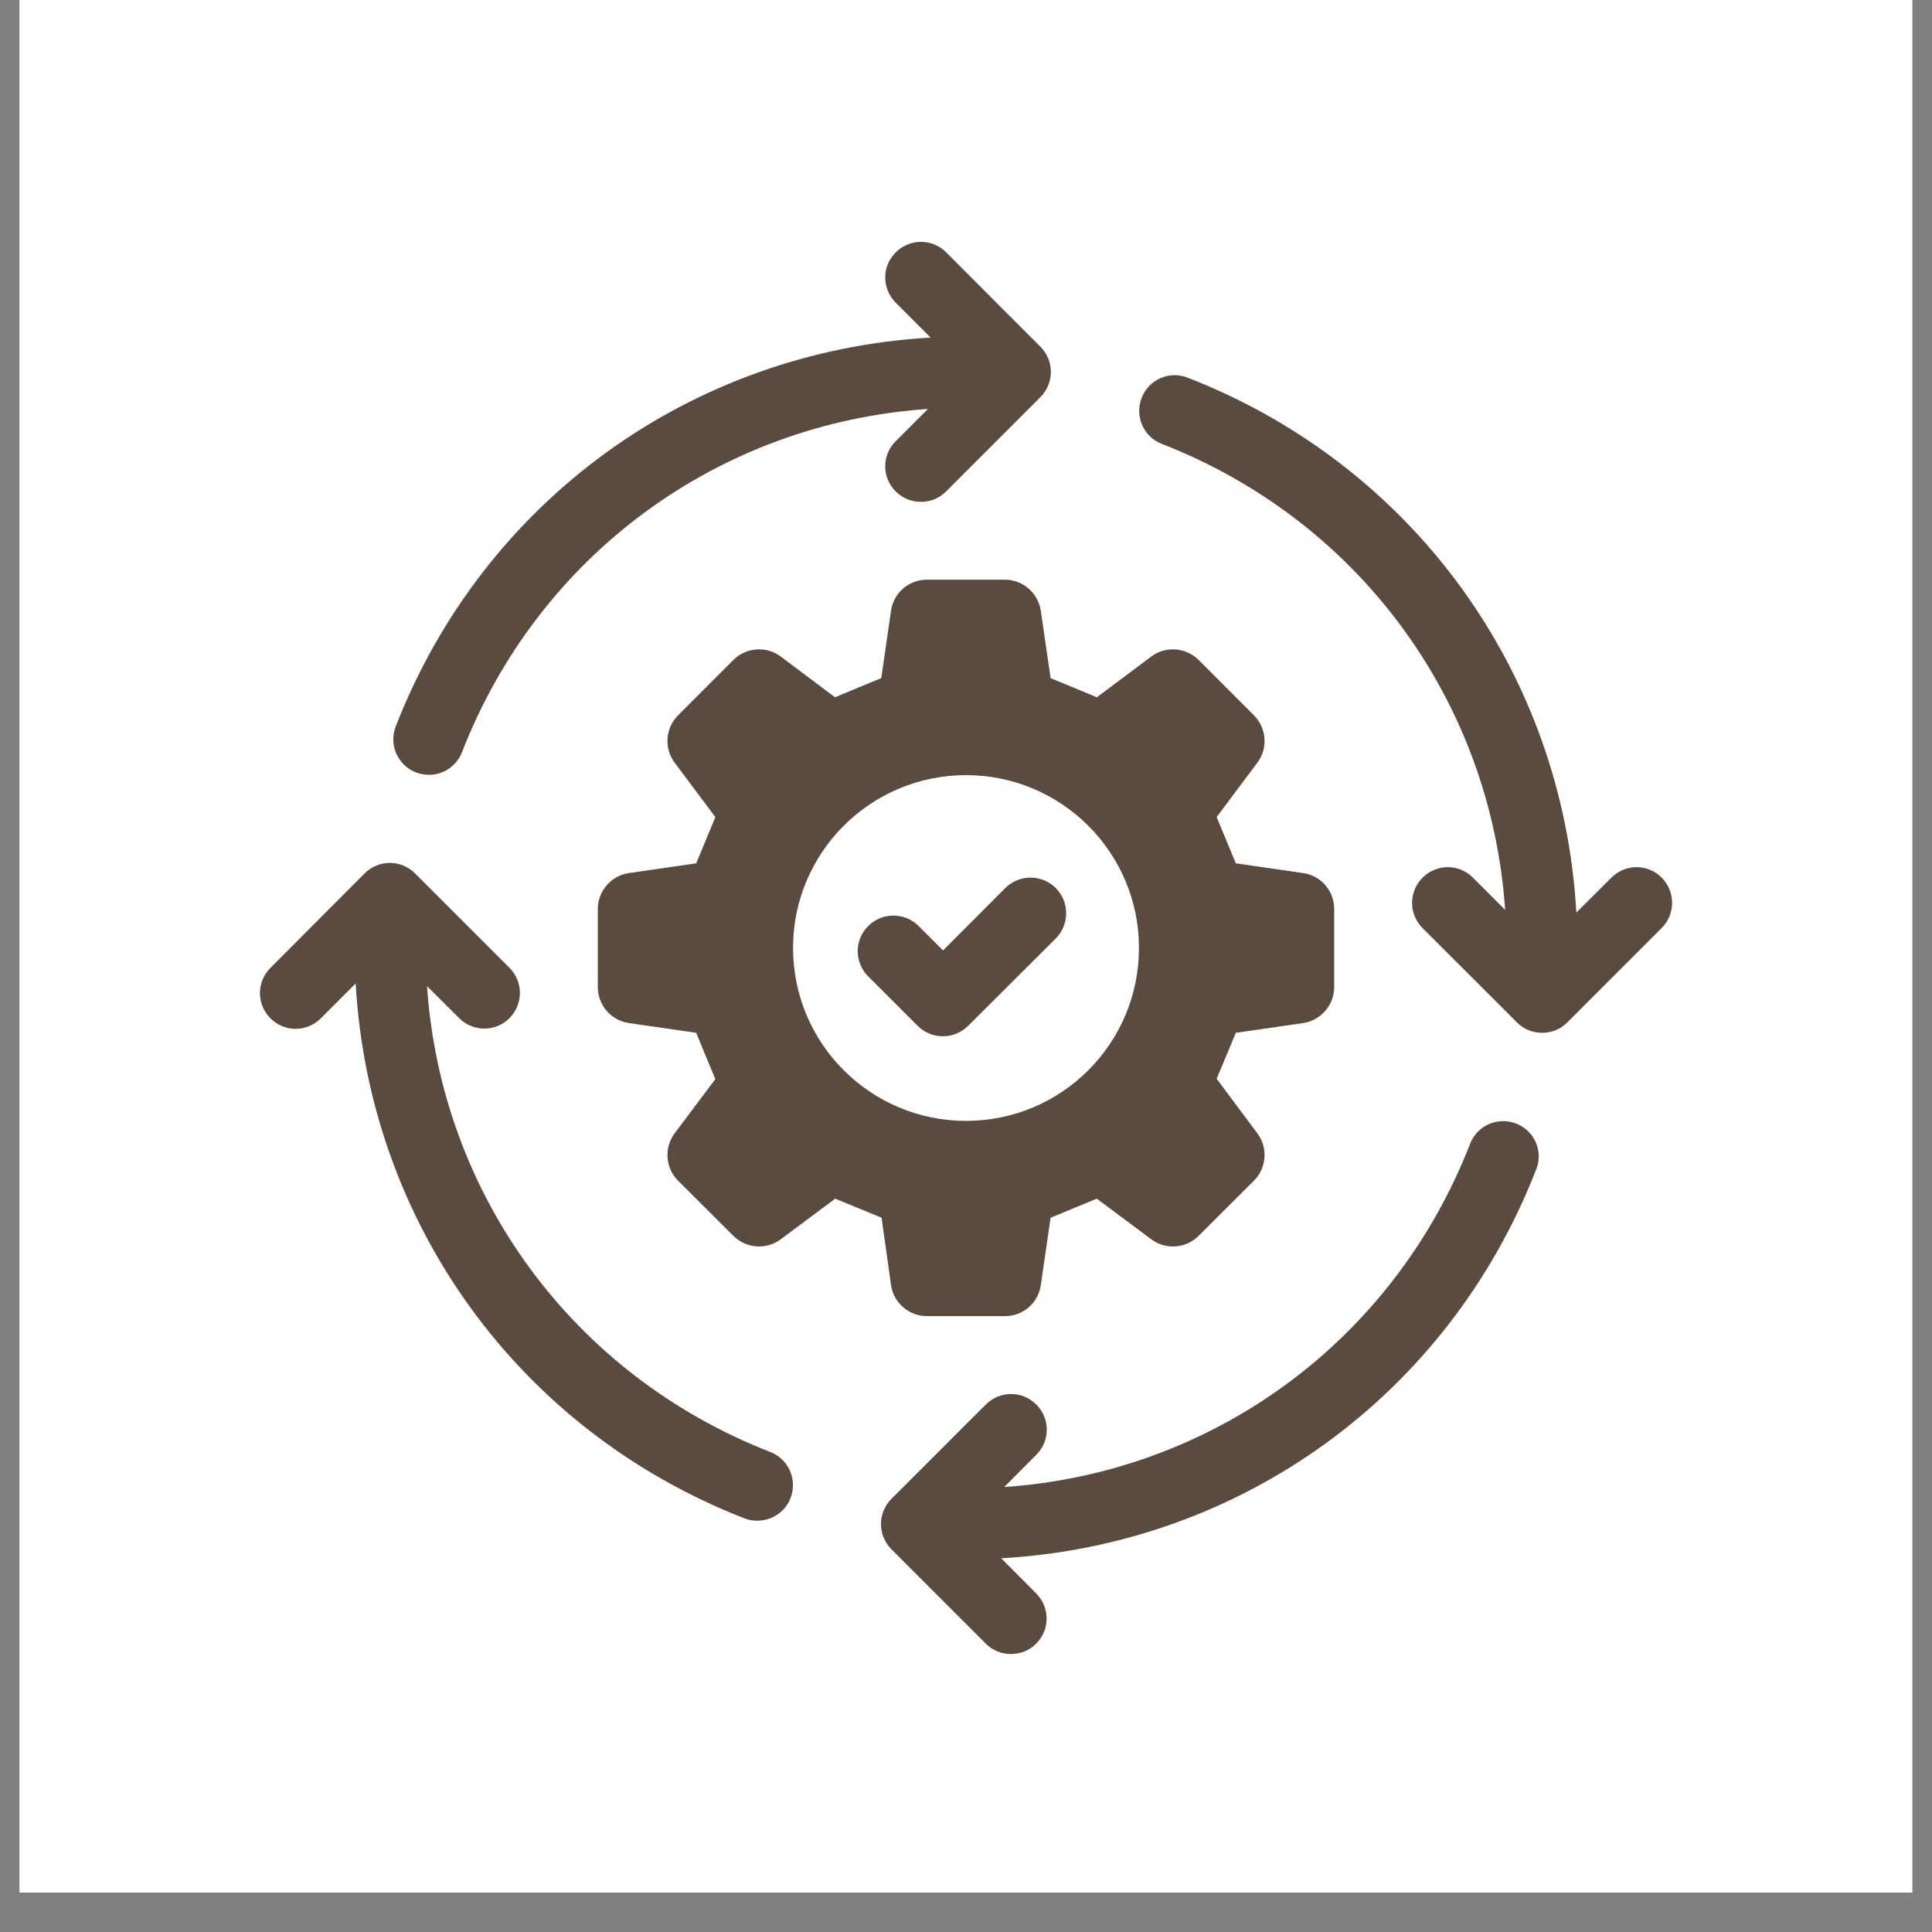
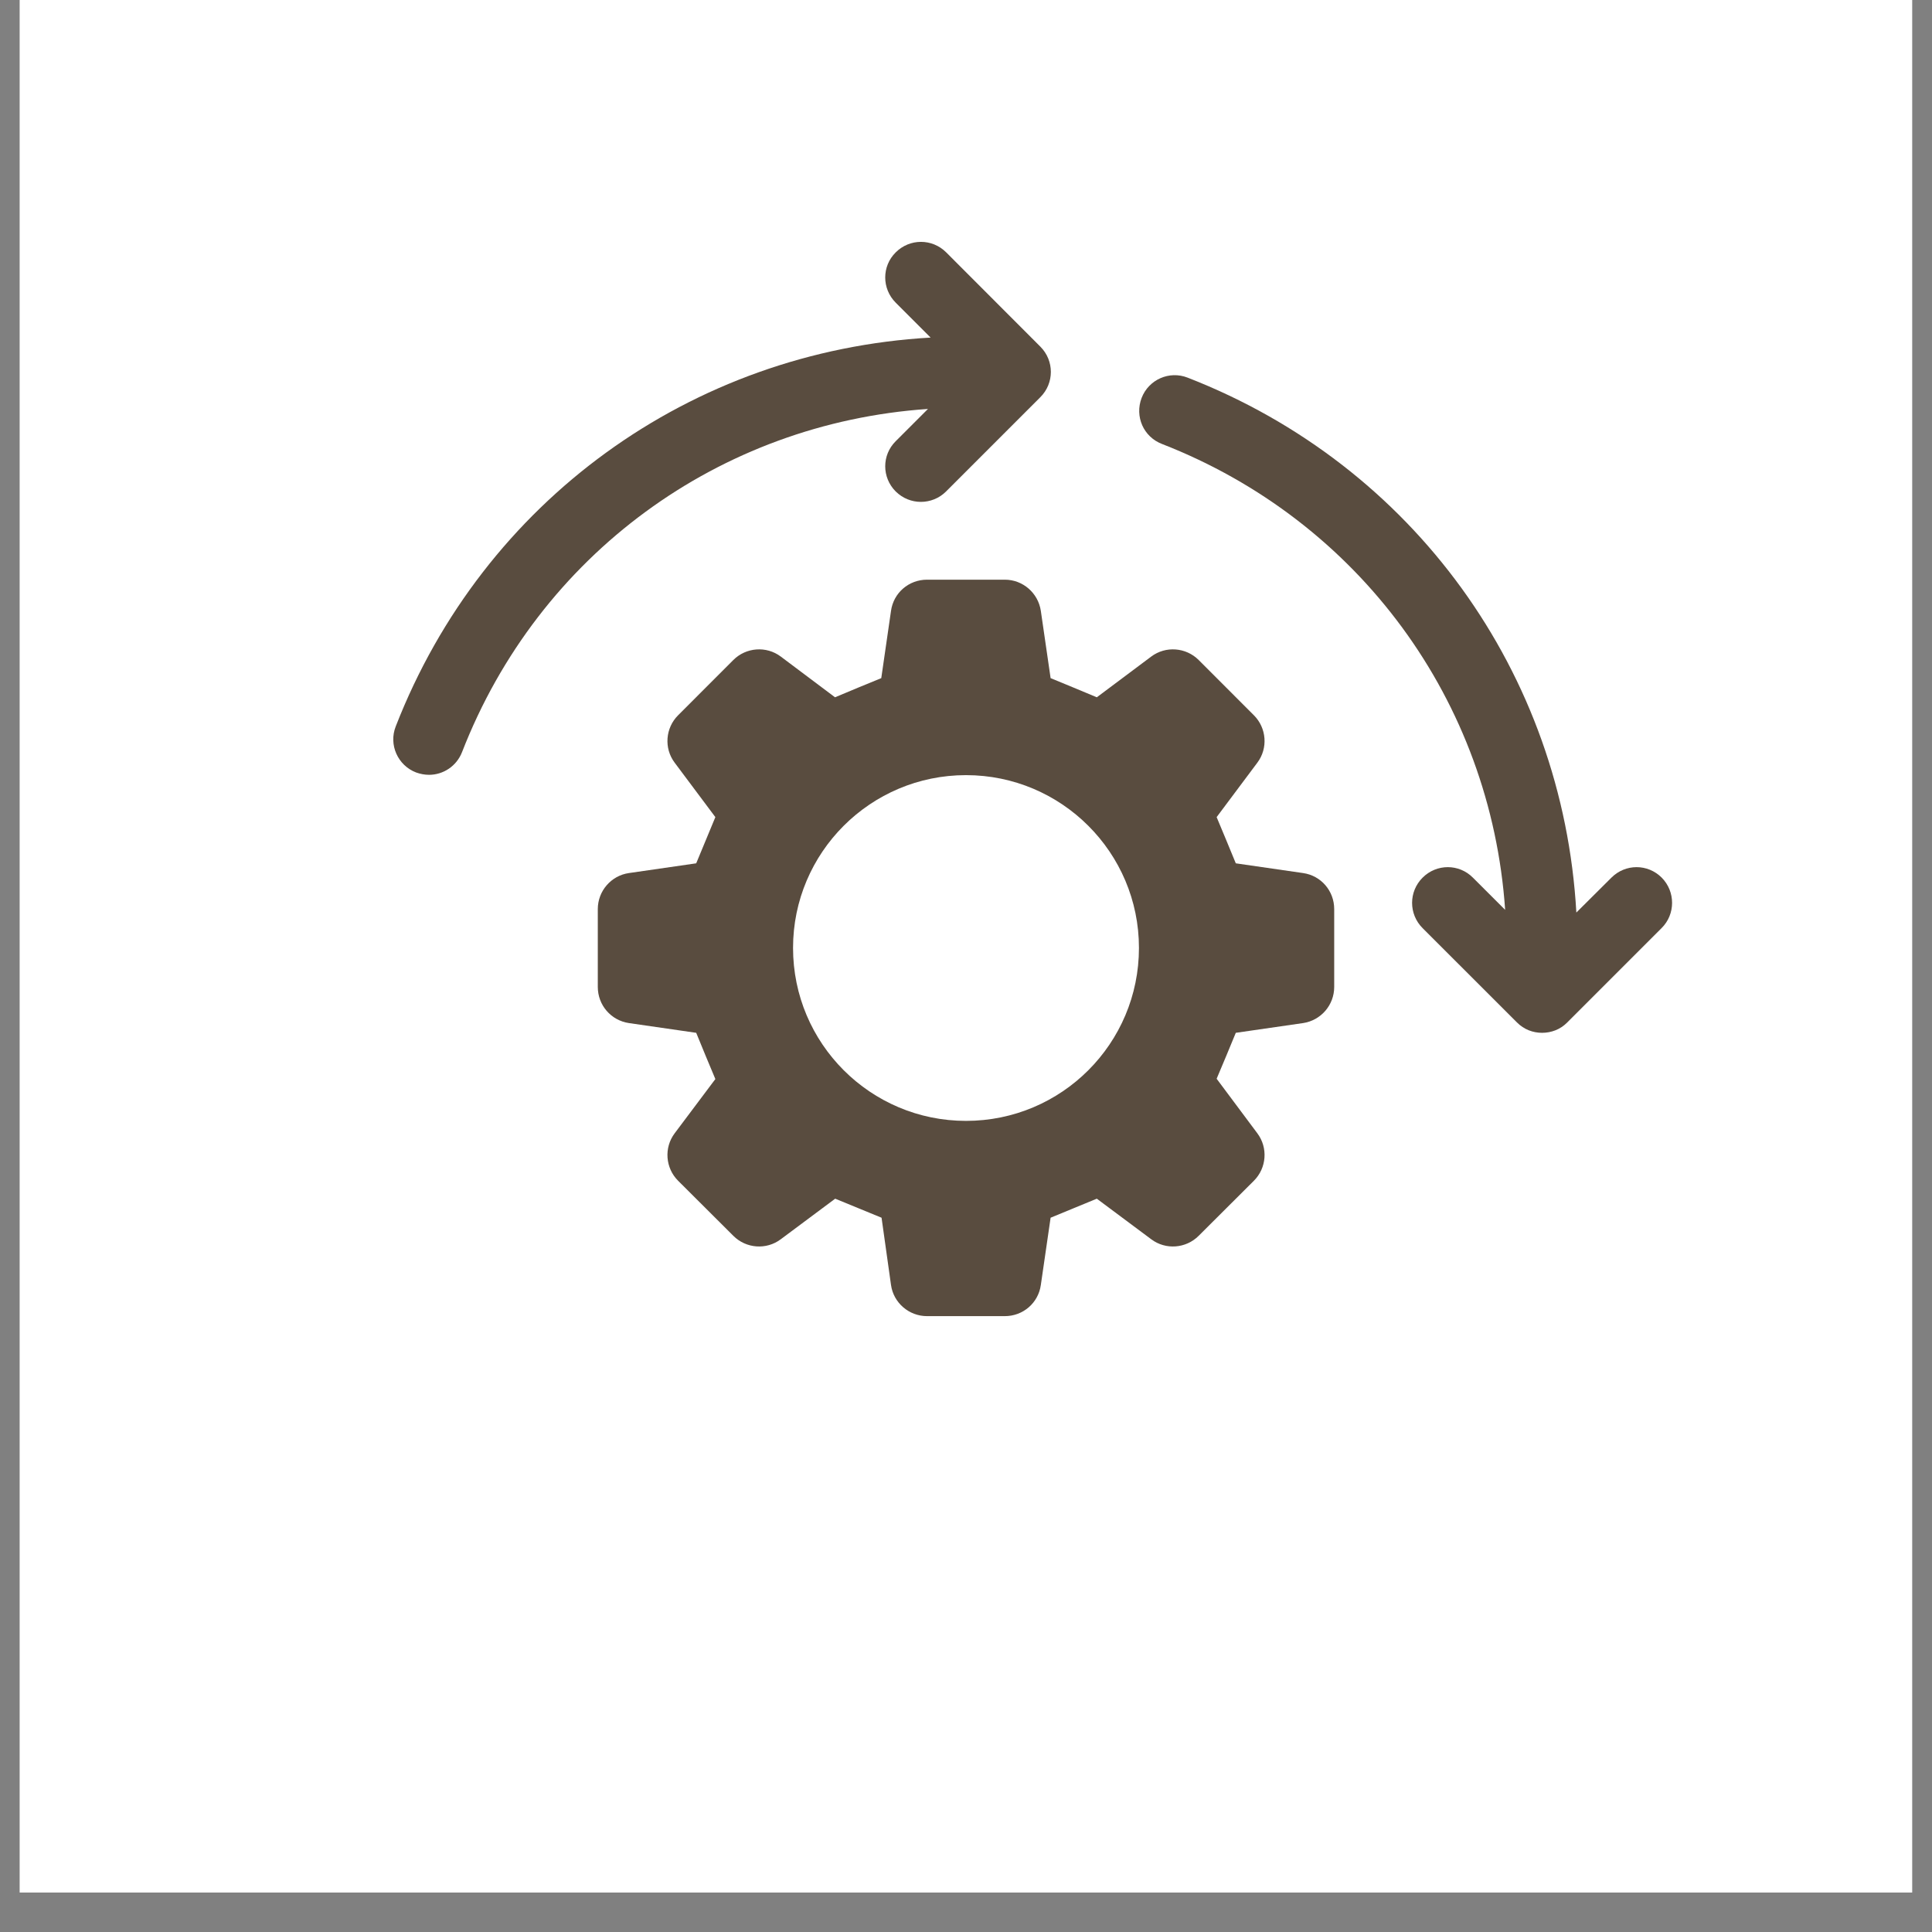
<svg xmlns="http://www.w3.org/2000/svg" width="64" zoomAndPan="magnify" viewBox="0 0 48 48" height="64" preserveAspectRatio="xMidYMid meet" version="1.2">
  <rect x="0" y="0" width="48" height="48" fill="#808080" stroke="none" />
  <defs>
    <clipPath id="e114c17df3">
      <path d="M 0.488 0 L 47.508 0 L 47.508 47.02 L 0.488 47.02 Z M 0.488 0 " />
    </clipPath>
    <clipPath id="1b4662c8fe">
-       <path d="M 21 27 L 39 27 L 39 41.188 L 21 41.188 Z M 21 27 " />
-     </clipPath>
+       </clipPath>
    <clipPath id="8968129d4a">
-       <path d="M 6.367 21 L 20 21 L 20 38 L 6.367 38 Z M 6.367 21 " />
-     </clipPath>
+       </clipPath>
    <clipPath id="bc7741810b">
-       <path d="M 28 9 L 41.633 9 L 41.633 26 L 28 26 Z M 28 9 " />
+       <path d="M 28 9 L 41.633 9 L 41.633 26 L 28 26 Z " />
    </clipPath>
  </defs>
  <g id="bd7a46d858">
    <g clip-rule="nonzero" clip-path="url(#e114c17df3)">
-       <path style=" stroke:none;fill-rule:nonzero;fill:#ffffff;fill-opacity:1;" d="M 0.488 0 L 47.512 0 L 47.512 47.02 L 0.488 47.02 Z M 0.488 0 " />
      <path style=" stroke:none;fill-rule:nonzero;fill:#ffffff;fill-opacity:1;" d="M 0.488 0 L 47.512 0 L 47.512 47.02 L 0.488 47.02 Z M 0.488 0 " />
    </g>
    <g clip-rule="nonzero" clip-path="url(#1b4662c8fe)">
      <path style=" stroke:none;fill-rule:nonzero;fill:#594c3f;fill-opacity:1;" d="M 37.668 27.914 C 37.207 27.738 36.699 27.961 36.523 28.422 C 34.613 33.32 30.133 36.59 24.949 36.945 L 25.746 36.145 C 26.094 35.801 26.094 35.242 25.746 34.895 C 25.398 34.547 24.84 34.547 24.492 34.895 L 22.148 37.238 C 21.801 37.586 21.801 38.145 22.148 38.492 L 24.492 40.836 C 24.668 41.012 24.891 41.094 25.117 41.094 C 25.344 41.094 25.57 41.012 25.742 40.836 C 26.09 40.492 26.09 39.934 25.742 39.586 L 24.875 38.715 C 30.824 38.379 35.98 34.668 38.164 29.059 C 38.352 28.602 38.121 28.09 37.668 27.914 Z M 37.668 27.914 " />
    </g>
    <path style=" stroke:none;fill-rule:nonzero;fill:#594c3f;fill-opacity:1;" d="M 10.336 19.191 C 10.445 19.23 10.551 19.25 10.66 19.25 C 11.012 19.25 11.344 19.035 11.48 18.684 C 13.387 13.781 17.867 10.516 23.055 10.16 L 22.254 10.961 C 21.906 11.305 21.906 11.863 22.254 12.211 C 22.43 12.383 22.652 12.469 22.879 12.469 C 23.105 12.469 23.332 12.383 23.504 12.211 L 25.848 9.867 C 26.195 9.52 26.195 8.961 25.848 8.613 L 23.508 6.27 C 23.16 5.922 22.602 5.922 22.254 6.27 C 21.906 6.613 21.906 7.172 22.254 7.52 L 23.121 8.387 C 17.172 8.727 12.016 12.438 9.832 18.047 C 9.652 18.504 9.883 19.016 10.336 19.191 Z M 10.336 19.191 " />
    <g clip-rule="nonzero" clip-path="url(#8968129d4a)">
-       <path style=" stroke:none;fill-rule:nonzero;fill:#594c3f;fill-opacity:1;" d="M 19.137 36.074 C 14.234 34.164 10.965 29.684 10.609 24.5 L 11.41 25.297 C 11.582 25.469 11.809 25.555 12.031 25.555 C 12.258 25.555 12.488 25.469 12.656 25.297 C 13.004 24.949 13.004 24.391 12.656 24.043 L 10.312 21.699 C 9.965 21.352 9.406 21.352 9.059 21.699 L 6.719 24.047 C 6.371 24.395 6.371 24.953 6.719 25.301 C 7.066 25.648 7.621 25.648 7.969 25.301 L 8.836 24.434 C 9.176 30.383 12.887 35.539 18.496 37.723 C 18.602 37.766 18.711 37.781 18.816 37.781 C 19.172 37.781 19.508 37.566 19.641 37.219 C 19.816 36.762 19.594 36.25 19.137 36.074 Z M 19.137 36.074 " />
-     </g>
+       </g>
    <g clip-rule="nonzero" clip-path="url(#bc7741810b)">
      <path style=" stroke:none;fill-rule:nonzero;fill:#594c3f;fill-opacity:1;" d="M 41.285 21.805 C 40.938 21.457 40.383 21.457 40.035 21.805 L 39.164 22.672 C 38.828 16.723 35.117 11.566 29.508 9.383 C 29.051 9.203 28.539 9.43 28.363 9.887 C 28.188 10.348 28.41 10.855 28.871 11.031 C 33.77 12.941 37.039 17.422 37.395 22.605 L 36.594 21.805 C 36.25 21.457 35.691 21.457 35.344 21.805 C 34.996 22.152 34.996 22.711 35.344 23.059 L 37.688 25.402 C 37.863 25.578 38.086 25.66 38.312 25.66 C 38.539 25.66 38.766 25.578 38.938 25.402 L 41.281 23.059 C 41.629 22.715 41.629 22.152 41.285 21.805 Z M 41.285 21.805 " />
    </g>
    <path style=" stroke:none;fill-rule:nonzero;fill:#594c3f;fill-opacity:1;" d="M 22.137 31.926 C 22.199 32.367 22.582 32.699 23.031 32.699 L 24.965 32.699 C 25.418 32.699 25.797 32.371 25.859 31.926 L 26.102 30.254 C 26.609 30.047 26.742 29.988 27.25 29.781 L 28.602 30.789 C 28.961 31.059 29.465 31.02 29.781 30.703 L 31.152 29.336 C 31.469 29.02 31.508 28.516 31.238 28.156 L 30.227 26.801 C 30.438 26.301 30.496 26.164 30.703 25.66 L 32.375 25.418 C 32.816 25.352 33.148 24.973 33.148 24.52 L 33.148 22.586 C 33.148 22.133 32.82 21.754 32.375 21.691 L 30.703 21.449 C 30.496 20.941 30.438 20.809 30.227 20.301 L 31.238 18.949 C 31.508 18.59 31.469 18.086 31.152 17.77 L 29.781 16.398 C 29.465 16.082 28.961 16.043 28.602 16.312 L 27.25 17.324 C 26.742 17.113 26.609 17.055 26.102 16.848 L 25.859 15.176 C 25.793 14.734 25.414 14.402 24.965 14.402 L 23.031 14.402 C 22.578 14.402 22.199 14.73 22.137 15.176 L 21.895 16.848 C 21.387 17.055 21.25 17.113 20.746 17.324 L 19.398 16.312 C 19.039 16.043 18.535 16.082 18.219 16.398 L 16.848 17.77 C 16.531 18.086 16.492 18.59 16.762 18.949 L 17.773 20.301 C 17.562 20.809 17.504 20.945 17.297 21.449 L 15.625 21.691 C 15.184 21.754 14.852 22.137 14.852 22.586 L 14.852 24.52 C 14.852 24.973 15.18 25.352 15.625 25.418 L 17.297 25.66 C 17.504 26.168 17.562 26.305 17.773 26.809 L 16.762 28.156 C 16.492 28.516 16.531 29.02 16.848 29.336 L 18.219 30.703 C 18.535 31.02 19.039 31.059 19.398 30.789 L 20.75 29.781 C 21.258 29.988 21.395 30.047 21.902 30.254 Z M 19.703 23.551 C 19.703 21.18 21.629 19.258 24 19.258 C 26.371 19.258 28.297 21.18 28.297 23.551 C 28.297 25.926 26.375 27.848 24 27.848 C 21.629 27.848 19.703 25.926 19.703 23.551 Z M 19.703 23.551 " />
-     <path style=" stroke:none;fill-rule:nonzero;fill:#594c3f;fill-opacity:1;" d="M 26.23 23.316 C 26.574 22.969 26.574 22.41 26.23 22.062 C 25.883 21.719 25.324 21.719 24.977 22.062 L 23.43 23.613 L 22.824 23.008 C 22.477 22.66 21.918 22.66 21.57 23.008 C 21.223 23.352 21.223 23.91 21.57 24.258 L 22.801 25.488 C 22.977 25.66 23.199 25.746 23.426 25.746 C 23.652 25.746 23.879 25.66 24.051 25.488 Z M 26.23 23.316 " />
  </g>
</svg>